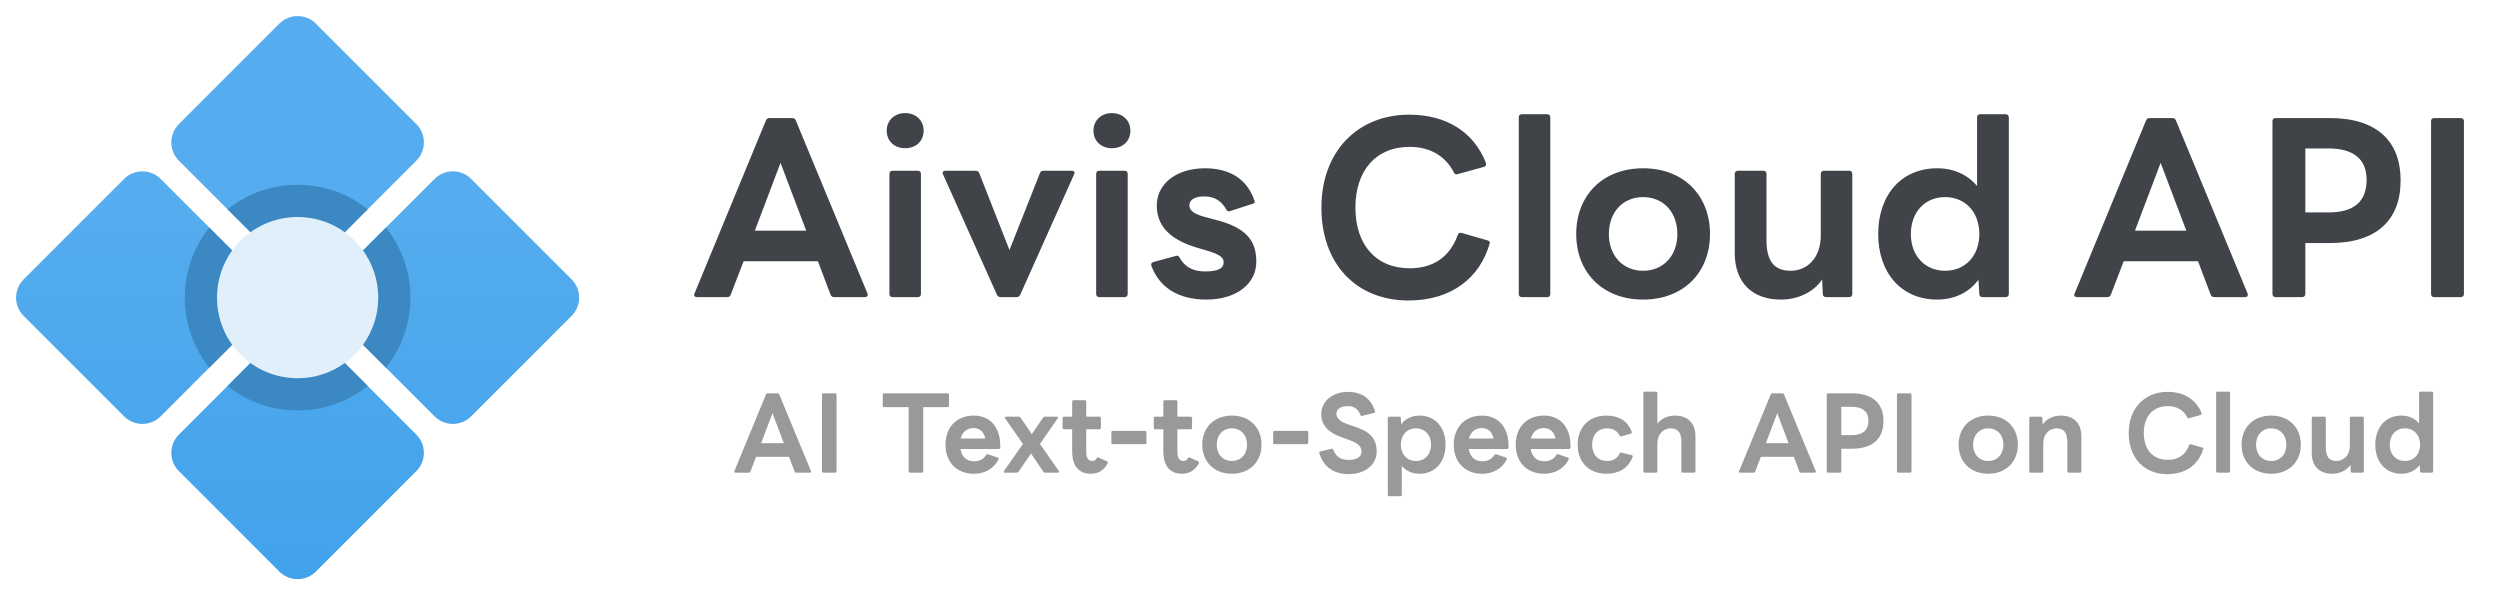
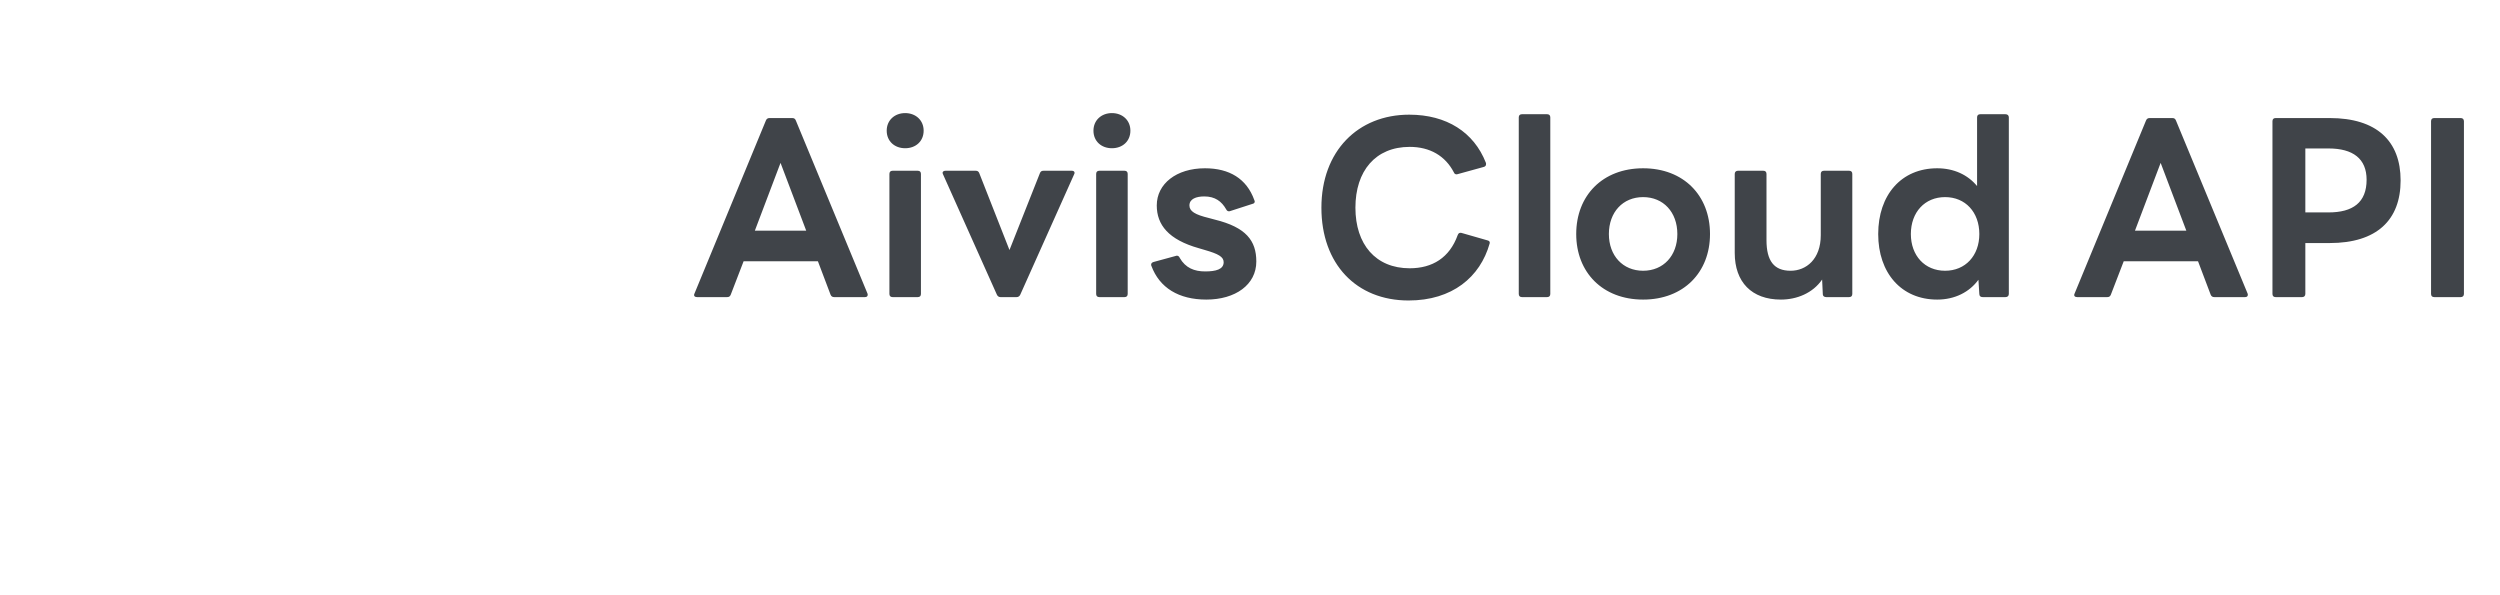
<svg xmlns="http://www.w3.org/2000/svg" width="1554" height="370" viewBox="0 0 1554 370" fill="none">
  <g filter="url(#filter0_d_669_5624)">
-     <path d="M173.64 162.292C179.903 168.565 190.074 168.565 196.347 162.292L258.795 99.852C265.058 93.579 265.058 83.418 258.795 77.145L196.347 14.705C190.084 8.432 179.913 8.432 173.64 14.705L111.192 77.145C104.92 83.418 104.92 93.579 111.192 99.852L173.64 162.292ZM270.148 258.792C276.411 265.065 286.582 265.065 292.855 258.792L355.303 196.352C361.566 190.079 361.566 179.918 355.303 173.645L292.855 111.205C286.592 104.932 276.421 104.932 270.148 111.205L207.7 173.645C201.427 179.918 201.427 190.079 207.7 196.352L270.148 258.792ZM258.785 270.156L196.347 207.706C190.074 201.433 179.913 201.433 173.64 207.706L111.202 270.156C104.93 276.429 104.93 286.58 111.202 292.853L173.64 355.303C179.913 361.566 190.074 361.566 196.347 355.303L258.785 292.853C265.058 286.58 265.058 276.429 258.785 270.156ZM162.287 173.655L99.849 111.205C93.576 104.932 83.415 104.932 77.143 111.205L14.705 173.655C8.432 179.928 8.432 190.079 14.705 196.352L77.143 258.802C83.415 265.065 93.576 265.065 99.849 258.802L162.287 196.352C168.56 190.079 168.56 179.928 162.287 173.655Z" fill="url(#paint0_linear_669_5624)" />
-     <path d="M162.287 173.655L130.081 141.438C120.572 153.413 114.85 168.525 114.85 184.999C114.85 201.473 120.572 216.595 130.081 228.559L162.287 196.352C168.56 190.079 168.56 179.928 162.287 173.655ZM228.563 239.913L196.347 207.696C190.084 201.443 179.913 201.443 173.641 207.696L141.425 239.913C153.399 249.423 168.52 255.145 184.994 255.145C201.468 255.145 216.589 249.423 228.563 239.913ZM207.7 196.352L239.917 228.569C249.416 216.594 255.138 201.473 255.138 184.999C255.138 168.525 249.416 153.403 239.906 141.438L207.69 173.655C201.438 179.928 201.438 190.079 207.7 196.352ZM196.347 162.292L228.563 130.085C216.589 120.575 201.468 114.853 184.994 114.853C168.52 114.853 153.399 120.575 141.435 130.085L173.651 162.292C179.913 168.565 190.074 168.565 196.347 162.292Z" fill="#3B88C3" />
-     <path d="M184.994 235.103C212.665 235.103 235.097 212.67 235.097 184.999C235.097 157.327 212.665 134.895 184.994 134.895C157.323 134.895 134.892 157.327 134.892 184.999C134.892 212.67 157.323 235.103 184.994 235.103Z" fill="#E0EFFA" />
-   </g>
+     </g>
  <path d="M433.238 184.68C431.838 184.68 430.998 183.84 431.698 182.44L476.078 74.92C476.498 73.8 477.338 73.38 478.318 73.38H492.458C493.578 73.38 494.278 73.8 494.698 74.92L539.218 182.44C539.358 182.72 539.358 183 539.358 183.28C539.358 184.12 538.798 184.68 537.678 184.68H518.498C517.518 184.68 516.678 184.26 516.258 183.14L508.418 162.42H462.218L454.238 183.14C453.818 184.26 453.118 184.68 451.998 184.68H433.238ZM469.218 143.38H501.138L485.178 101.24L469.218 143.38ZM562.658 92.14C556.078 92.14 551.178 87.8 551.178 81.22C551.178 74.78 556.078 70.3 562.658 70.3C569.238 70.3 574.138 74.78 574.138 81.22C574.138 87.8 569.238 92.14 562.658 92.14ZM552.858 108.1C552.858 106.84 553.558 106.14 554.818 106.14H570.498C571.758 106.14 572.458 106.84 572.458 108.1V182.72C572.458 183.98 571.758 184.68 570.498 184.68H554.818C553.558 184.68 552.858 183.98 552.858 182.72V108.1ZM621.89 184.68C620.91 184.68 620.07 184.12 619.65 183.14L586.19 108.38C586.05 108.1 585.91 107.68 585.91 107.4C585.91 106.7 586.61 106.14 587.73 106.14H606.49C607.61 106.14 608.31 106.56 608.73 107.68L627.49 155.42L646.39 107.68C646.81 106.56 647.51 106.14 648.63 106.14H666.27C667.67 106.14 668.37 107.12 667.67 108.38L634.21 183.14C633.79 184.12 632.95 184.68 631.97 184.68H621.89ZM691.174 92.14C684.594 92.14 679.694 87.8 679.694 81.22C679.694 74.78 684.594 70.3 691.174 70.3C697.754 70.3 702.654 74.78 702.654 81.22C702.654 87.8 697.754 92.14 691.174 92.14ZM681.374 108.1C681.374 106.84 682.074 106.14 683.334 106.14H699.014C700.274 106.14 700.974 106.84 700.974 108.1V182.72C700.974 183.98 700.274 184.68 699.014 184.68H683.334C682.074 184.68 681.374 183.98 681.374 182.72V108.1ZM749.846 186.22C732.766 186.22 720.726 178.94 715.686 165.22C715.546 164.94 715.546 164.8 715.546 164.52C715.546 163.68 716.106 163.12 717.086 162.84L730.946 159.06L731.506 158.92C732.346 158.92 733.046 159.48 733.326 160.32C736.966 166.62 742.426 168.72 749.146 168.72C755.726 168.72 760.626 167.46 760.626 162.98C760.626 159.62 757.266 157.8 749.006 155.42L745.226 154.3C726.326 148.98 719.046 139.74 719.046 127.7C719.046 114.26 731.226 104.6 749.006 104.6C764.126 104.6 774.906 111.04 779.666 124.34C779.806 124.62 779.946 125.04 779.946 125.32C779.946 126.02 779.386 126.58 778.546 126.72L764.686 131.2C764.406 131.34 764.126 131.34 763.846 131.34C763.146 131.34 762.586 130.92 762.166 130.08C759.366 125.18 755.306 122.1 748.586 122.1C743.546 122.1 739.346 123.64 739.346 127.7C739.346 131.34 742.846 133.44 751.526 135.54L755.166 136.52C774.486 141.28 780.926 149.54 780.926 162.56C780.926 176.98 767.906 186.22 749.846 186.22ZM875.566 186.78C843.086 186.78 821.386 164.1 821.386 129.1C821.386 93.96 844.066 71.28 875.986 71.28C899.226 71.28 916.166 82.2 923.586 101.1C923.726 101.38 923.726 101.66 923.726 101.94C923.726 102.92 923.306 103.48 922.326 103.76L906.086 108.24L905.386 108.38C904.686 108.38 903.986 107.96 903.706 107.12C898.386 96.9 888.866 91.3 876.266 91.3C854.986 91.3 842.526 106.28 842.526 129.1C842.526 151.92 855.126 166.76 876.266 166.76C890.406 166.76 901.046 160.18 906.086 146.18C906.506 144.92 907.346 144.5 908.466 144.78L924.566 149.4C925.826 149.68 926.246 150.38 925.966 151.36C920.086 172.22 902.726 186.78 875.566 186.78ZM946.025 184.68C944.765 184.68 944.065 183.98 944.065 182.72V72.96C944.065 71.7 944.765 71 946.025 71H961.705C962.965 71 963.665 71.7 963.665 72.96V182.72C963.665 183.98 962.965 184.68 961.705 184.68H946.025ZM1021.36 186.22C996.157 186.22 979.777 169.28 979.777 145.48C979.777 121.54 996.157 104.6 1021.36 104.6C1046.56 104.6 1062.94 121.54 1062.94 145.48C1062.94 169.28 1046.56 186.22 1021.36 186.22ZM1000.08 145.48C1000.08 158.92 1008.76 168.3 1021.36 168.3C1033.96 168.3 1042.64 158.92 1042.64 145.48C1042.64 131.9 1033.96 122.52 1021.36 122.52C1008.76 122.52 1000.08 131.9 1000.08 145.48ZM1107.01 186.22C1088.81 186.22 1078.31 175.3 1078.31 157.24V108.1C1078.31 106.84 1079.15 106.14 1080.27 106.14H1096.09C1097.35 106.14 1098.05 106.84 1098.05 108.1V149.26C1098.05 162.28 1102.81 168.3 1113.03 168.3C1122.69 168.3 1131.79 161.16 1131.79 146.18V108.1C1131.79 106.84 1132.49 106.14 1133.75 106.14H1149.43C1150.69 106.14 1151.39 106.84 1151.39 108.1V182.72C1151.39 183.98 1150.69 184.68 1149.43 184.68H1135.15C1134.03 184.68 1133.05 184.12 1133.05 182.72L1132.63 173.76C1126.89 182.16 1116.95 186.22 1107.01 186.22ZM1204.17 186.22C1181.77 186.22 1167.49 169.56 1167.49 145.48C1167.49 121.26 1181.77 104.6 1204.17 104.6C1214.53 104.6 1223.21 108.66 1228.95 115.66V72.96C1228.95 71.7 1229.65 71 1230.91 71H1246.59C1247.85 71 1248.69 71.7 1248.69 72.96V182.72C1248.69 183.98 1247.85 184.68 1246.59 184.68H1232.45C1231.19 184.68 1230.35 184.12 1230.35 182.72L1229.79 173.9C1224.19 181.6 1215.09 186.22 1204.17 186.22ZM1187.79 145.48C1187.79 158.92 1196.47 168.3 1209.07 168.3C1221.67 168.3 1230.35 158.92 1230.35 145.48C1230.35 131.9 1221.67 122.52 1209.07 122.52C1196.47 122.52 1187.79 131.9 1187.79 145.48ZM1291.12 184.68C1289.72 184.68 1288.88 183.84 1289.58 182.44L1333.96 74.92C1334.38 73.8 1335.22 73.38 1336.2 73.38H1350.34C1351.46 73.38 1352.16 73.8 1352.58 74.92L1397.1 182.44C1397.24 182.72 1397.24 183 1397.24 183.28C1397.24 184.12 1396.68 184.68 1395.56 184.68H1376.38C1375.4 184.68 1374.56 184.26 1374.14 183.14L1366.3 162.42H1320.1L1312.12 183.14C1311.7 184.26 1311 184.68 1309.88 184.68H1291.12ZM1327.1 143.38H1359.02L1343.06 101.24L1327.1 143.38ZM1414.52 184.68C1413.26 184.68 1412.56 183.98 1412.56 182.72V75.34C1412.56 74.08 1413.26 73.38 1414.52 73.38H1448.12C1477.38 73.38 1492.22 87.66 1492.22 112.16C1492.22 136.8 1477.38 151.08 1448.12 151.08H1433V182.72C1433 183.98 1432.16 184.68 1431.04 184.68H1414.52ZM1447.42 132.04C1462.54 132.04 1471.08 125.88 1471.08 111.74C1471.08 98.58 1462.54 92.28 1447.42 92.28H1433V132.04H1447.42ZM1513.1 184.68C1511.84 184.68 1511.14 183.98 1511.14 182.72V75.34C1511.14 74.08 1511.84 73.38 1513.1 73.38H1529.62C1530.74 73.38 1531.58 74.08 1531.58 75.34V182.72C1531.58 183.98 1530.74 184.68 1529.62 184.68H1513.1Z" fill="#404449" />
-   <path d="M457.174 293.794C456.554 293.794 456.182 293.422 456.492 292.802L476.146 245.186C476.332 244.69 476.704 244.504 477.138 244.504H483.4C483.896 244.504 484.206 244.69 484.392 245.186L504.108 292.802C504.17 292.926 504.17 293.05 504.17 293.174C504.17 293.546 503.922 293.794 503.426 293.794H494.932C494.498 293.794 494.126 293.608 493.94 293.112L490.468 283.936H470.008L466.474 293.112C466.288 293.608 465.978 293.794 465.482 293.794H457.174ZM473.108 275.504H487.244L480.176 256.842L473.108 275.504ZM511.823 293.794C511.265 293.794 510.955 293.484 510.955 292.926V245.372C510.955 244.814 511.265 244.504 511.823 244.504H519.139C519.635 244.504 520.007 244.814 520.007 245.372V292.926C520.007 293.484 519.635 293.794 519.139 293.794H511.823ZM565.642 293.794C565.146 293.794 564.774 293.484 564.774 292.926V253.06H549.522C549.026 253.06 548.716 252.688 548.716 252.192V245.372C548.716 244.814 549.026 244.504 549.522 244.504H589.016C589.574 244.504 589.884 244.814 589.884 245.372V252.192C589.884 252.688 589.574 253.06 589.016 253.06H573.888V292.926C573.888 293.484 573.516 293.794 572.958 293.794H565.642ZM605.33 294.476C594.356 294.476 587.722 286.974 587.722 276.434C587.722 265.832 594.356 258.33 605.33 258.33C615.994 258.33 622.132 266.266 621.76 278.232C621.698 278.79 621.388 279.1 620.83 279.1H597.022C597.828 283.874 600.742 286.726 605.392 286.726C608.926 286.726 611.406 285.424 613.018 282.758C613.328 282.324 613.7 282.262 614.196 282.386L620.148 284.432C620.706 284.68 620.892 285.052 620.644 285.61C617.544 291.686 611.778 294.476 605.33 294.476ZM612.46 272.59C611.654 268.498 608.988 266.08 605.268 266.08C601.176 266.08 598.2 268.436 597.146 272.59H612.46ZM624.651 293.794C624.155 293.794 623.907 293.546 623.907 293.236C623.907 293.112 623.969 292.926 624.093 292.74L635.873 275.938L624.775 260.066C624.651 259.88 624.589 259.694 624.589 259.57C624.589 259.26 624.837 259.012 625.333 259.012H633.331C633.765 259.012 634.137 259.198 634.385 259.57L641.391 269.862L648.397 259.57C648.707 259.198 649.017 259.012 649.513 259.012H656.953C657.387 259.012 657.635 259.198 657.635 259.508C657.635 259.694 657.573 259.88 657.449 260.066L646.413 275.938L658.131 292.74C658.255 292.926 658.317 293.112 658.317 293.236C658.317 293.546 658.069 293.794 657.635 293.794H649.637C649.141 293.794 648.831 293.608 648.521 293.236L640.895 281.89L633.145 293.236C632.897 293.608 632.587 293.794 632.091 293.794H624.651ZM678.12 294.476C670.618 294.476 666.464 289.764 666.464 280.34V266.824H661.38C660.822 266.824 660.512 266.452 660.512 265.956V259.88C660.512 259.322 660.822 259.012 661.38 259.012H666.464V249.65C666.464 249.154 666.774 248.782 667.332 248.782H674.338C674.834 248.782 675.206 249.154 675.206 249.65V259.012H683.452C684.01 259.012 684.32 259.322 684.32 259.88V265.956C684.32 266.452 684.01 266.824 683.452 266.824H675.206V280.898C675.206 284.68 676.384 286.54 679.112 286.54C680.228 286.54 681.034 286.044 681.716 284.866C681.964 284.37 682.398 284.184 682.894 284.432L688.164 286.788C688.474 286.974 688.66 287.222 688.66 287.532C688.66 287.718 688.598 287.966 688.412 288.214C685.932 292.802 682.088 294.476 678.12 294.476ZM691.691 276.062C691.133 276.062 690.823 275.752 690.823 275.194V268.684C690.823 268.126 691.133 267.816 691.691 267.816H711.779C712.275 267.816 712.647 268.126 712.647 268.684V275.194C712.647 275.752 712.275 276.062 711.779 276.062H691.691ZM734.792 294.476C727.29 294.476 723.136 289.764 723.136 280.34V266.824H718.052C717.494 266.824 717.184 266.452 717.184 265.956V259.88C717.184 259.322 717.494 259.012 718.052 259.012H723.136V249.65C723.136 249.154 723.446 248.782 724.004 248.782H731.01C731.506 248.782 731.878 249.154 731.878 249.65V259.012H740.124C740.682 259.012 740.992 259.322 740.992 259.88V265.956C740.992 266.452 740.682 266.824 740.124 266.824H731.878V280.898C731.878 284.68 733.055 286.54 735.784 286.54C736.9 286.54 737.706 286.044 738.388 284.866C738.636 284.37 739.07 284.184 739.566 284.432L744.836 286.788C745.146 286.974 745.332 287.222 745.332 287.532C745.332 287.718 745.27 287.966 745.084 288.214C742.604 292.802 738.76 294.476 734.792 294.476ZM765.737 294.476C754.577 294.476 747.323 286.974 747.323 276.434C747.323 265.832 754.577 258.33 765.737 258.33C776.897 258.33 784.151 265.832 784.151 276.434C784.151 286.974 776.897 294.476 765.737 294.476ZM756.313 276.434C756.313 282.386 760.157 286.54 765.737 286.54C771.317 286.54 775.161 282.386 775.161 276.434C775.161 270.42 771.317 266.266 765.737 266.266C760.157 266.266 756.313 270.42 756.313 276.434ZM792.26 276.062C791.702 276.062 791.392 275.752 791.392 275.194V268.684C791.392 268.126 791.702 267.816 792.26 267.816H812.348C812.844 267.816 813.216 268.126 813.216 268.684V275.194C813.216 275.752 812.844 276.062 812.348 276.062H792.26ZM838.32 294.724C829.144 294.724 822.696 290.26 820.092 281.704C820.03 281.58 820.03 281.456 820.03 281.332C820.03 280.96 820.278 280.774 820.65 280.65L827.656 278.976C827.78 278.914 827.904 278.914 827.966 278.914C828.338 278.914 828.586 279.162 828.71 279.534C830.508 283.874 833.298 285.858 838.32 285.858C843.094 285.858 846.318 284.308 846.318 280.65C846.318 277.054 843.28 275.132 838.258 273.334L833.918 271.784C826.044 269.056 821.27 264.468 821.27 257.4C821.27 249.34 828.462 243.574 837.824 243.574C846.07 243.574 852.208 247.418 854.688 255.602C854.75 255.726 854.75 255.85 854.75 255.974C854.75 256.284 854.502 256.532 854.13 256.656L846.752 258.516C846.628 258.578 846.504 258.578 846.38 258.578C846.07 258.578 845.822 258.33 845.636 257.958C844.024 253.928 841.482 252.44 837.824 252.44C833.484 252.44 830.694 254.238 830.694 257.152C830.694 260.19 833.236 262.236 839.002 264.158L842.474 265.336C851.402 268.25 855.742 272.528 855.742 280.65C855.742 288.834 848.612 294.724 838.32 294.724ZM863.52 308.426C862.962 308.426 862.652 308.116 862.652 307.558V259.88C862.652 259.322 862.962 259.012 863.52 259.012H869.844C870.34 259.012 870.774 259.26 870.774 259.88L870.96 263.786C873.44 260.376 877.47 258.33 882.306 258.33C892.226 258.33 898.55 265.708 898.55 276.434C898.55 287.098 892.226 294.476 882.306 294.476C877.718 294.476 873.936 292.678 871.332 289.578V307.558C871.332 308.116 871.022 308.426 870.464 308.426H863.52ZM870.774 276.434C870.774 282.386 874.556 286.54 880.136 286.54C885.716 286.54 889.56 282.386 889.56 276.434C889.56 270.42 885.716 266.266 880.136 266.266C874.556 266.266 870.774 270.42 870.774 276.434ZM921.263 294.476C910.289 294.476 903.655 286.974 903.655 276.434C903.655 265.832 910.289 258.33 921.263 258.33C931.927 258.33 938.065 266.266 937.693 278.232C937.631 278.79 937.321 279.1 936.763 279.1H912.955C913.761 283.874 916.675 286.726 921.325 286.726C924.859 286.726 927.339 285.424 928.951 282.758C929.261 282.324 929.633 282.262 930.129 282.386L936.081 284.432C936.639 284.68 936.825 285.052 936.577 285.61C933.477 291.686 927.711 294.476 921.263 294.476ZM928.393 272.59C927.587 268.498 924.921 266.08 921.201 266.08C917.109 266.08 914.133 268.436 913.079 272.59H928.393ZM959.771 294.476C948.797 294.476 942.163 286.974 942.163 276.434C942.163 265.832 948.797 258.33 959.771 258.33C970.435 258.33 976.573 266.266 976.201 278.232C976.139 278.79 975.829 279.1 975.271 279.1H951.463C952.269 283.874 955.183 286.726 959.833 286.726C963.367 286.726 965.847 285.424 967.459 282.758C967.769 282.324 968.141 282.262 968.637 282.386L974.589 284.432C975.147 284.68 975.333 285.052 975.085 285.61C971.985 291.686 966.219 294.476 959.771 294.476ZM966.901 272.59C966.095 268.498 963.429 266.08 959.709 266.08C955.617 266.08 952.641 268.436 951.587 272.59H966.901ZM998.527 294.476C987.553 294.476 980.671 287.098 980.671 276.434C980.671 265.708 987.615 258.33 998.465 258.33C1006.28 258.33 1011.73 261.554 1014.27 268.436C1014.34 268.56 1014.34 268.684 1014.34 268.746C1014.34 269.118 1014.09 269.428 1013.65 269.552L1007.89 271.226L1007.58 271.288C1007.27 271.288 1006.96 271.04 1006.71 270.668C1005.16 267.754 1002.62 266.266 999.023 266.266C992.699 266.266 989.661 270.916 989.661 276.434C989.661 281.89 992.699 286.54 999.023 286.54C1002.62 286.54 1005.35 284.99 1006.77 281.89C1007.08 281.456 1007.45 281.208 1007.95 281.394L1014.34 282.944C1014.83 283.068 1015.08 283.44 1014.83 283.998C1012.1 291.19 1006.21 294.476 998.527 294.476ZM1022.4 293.794C1021.84 293.794 1021.53 293.484 1021.53 292.926V244.318C1021.53 243.76 1021.84 243.45 1022.4 243.45H1029.34C1029.9 243.45 1030.21 243.76 1030.21 244.318V263.29C1032.87 259.942 1036.97 258.33 1041.18 258.33C1049.24 258.33 1053.89 263.166 1053.89 271.164V292.926C1053.89 293.484 1053.52 293.794 1053.02 293.794H1046.02C1045.46 293.794 1045.15 293.484 1045.15 292.926V274.698C1045.15 268.932 1043.04 266.266 1038.52 266.266C1034.24 266.266 1030.21 269.428 1030.21 276.062V292.926C1030.21 293.484 1029.9 293.794 1029.34 293.794H1022.4ZM1081.71 293.794C1081.09 293.794 1080.72 293.422 1081.03 292.802L1100.69 245.186C1100.87 244.69 1101.24 244.504 1101.68 244.504H1107.94C1108.44 244.504 1108.75 244.69 1108.93 245.186L1128.65 292.802C1128.71 292.926 1128.71 293.05 1128.71 293.174C1128.71 293.546 1128.46 293.794 1127.97 293.794H1119.47C1119.04 293.794 1118.67 293.608 1118.48 293.112L1115.01 283.936H1094.55L1091.01 293.112C1090.83 293.608 1090.52 293.794 1090.02 293.794H1081.71ZM1097.65 275.504H1111.78L1104.72 256.842L1097.65 275.504ZM1136.36 293.794C1135.81 293.794 1135.5 293.484 1135.5 292.926V245.372C1135.5 244.814 1135.81 244.504 1136.36 244.504H1151.24C1164.2 244.504 1170.77 250.828 1170.77 261.678C1170.77 272.59 1164.2 278.914 1151.24 278.914H1144.55V292.926C1144.55 293.484 1144.18 293.794 1143.68 293.794H1136.36ZM1150.93 270.482C1157.63 270.482 1161.41 267.754 1161.41 261.492C1161.41 255.664 1157.63 252.874 1150.93 252.874H1144.55V270.482H1150.93ZM1180.02 293.794C1179.46 293.794 1179.15 293.484 1179.15 292.926V245.372C1179.15 244.814 1179.46 244.504 1180.02 244.504H1187.33C1187.83 244.504 1188.2 244.814 1188.2 245.372V292.926C1188.2 293.484 1187.83 293.794 1187.33 293.794H1180.02ZM1235.88 294.476C1224.72 294.476 1217.47 286.974 1217.47 276.434C1217.47 265.832 1224.72 258.33 1235.88 258.33C1247.04 258.33 1254.3 265.832 1254.3 276.434C1254.3 286.974 1247.04 294.476 1235.88 294.476ZM1226.46 276.434C1226.46 282.386 1230.3 286.54 1235.88 286.54C1241.46 286.54 1245.31 282.386 1245.31 276.434C1245.31 270.42 1241.46 266.266 1235.88 266.266C1230.3 266.266 1226.46 270.42 1226.46 276.434ZM1262.28 293.794C1261.72 293.794 1261.41 293.484 1261.41 292.926V259.88C1261.41 259.322 1261.72 259.012 1262.28 259.012H1268.61C1269.1 259.012 1269.54 259.26 1269.54 259.88L1269.72 263.848C1272.26 260.128 1276.6 258.33 1281.07 258.33C1289.13 258.33 1293.78 263.166 1293.78 271.164V292.926C1293.78 293.484 1293.41 293.794 1292.91 293.794H1285.9C1285.35 293.794 1285.04 293.484 1285.04 292.926V274.698C1285.04 268.932 1282.93 266.266 1278.4 266.266C1274.12 266.266 1270.09 269.428 1270.09 276.062V292.926C1270.09 293.484 1269.78 293.794 1269.23 293.794H1262.28ZM1347.21 294.724C1332.82 294.724 1323.21 284.68 1323.21 269.18C1323.21 253.618 1333.26 243.574 1347.39 243.574C1357.69 243.574 1365.19 248.41 1368.47 256.78C1368.54 256.904 1368.54 257.028 1368.54 257.152C1368.54 257.586 1368.35 257.834 1367.92 257.958L1360.72 259.942L1360.41 260.004C1360.1 260.004 1359.79 259.818 1359.67 259.446C1357.31 254.92 1353.1 252.44 1347.52 252.44C1338.09 252.44 1332.58 259.074 1332.58 269.18C1332.58 279.286 1338.16 285.858 1347.52 285.858C1353.78 285.858 1358.49 282.944 1360.72 276.744C1360.91 276.186 1361.28 276 1361.78 276.124L1368.91 278.17C1369.47 278.294 1369.65 278.604 1369.53 279.038C1366.92 288.276 1359.24 294.724 1347.21 294.724ZM1378.41 293.794C1377.85 293.794 1377.54 293.484 1377.54 292.926V244.318C1377.54 243.76 1377.85 243.45 1378.41 243.45H1385.36C1385.91 243.45 1386.22 243.76 1386.22 244.318V292.926C1386.22 293.484 1385.91 293.794 1385.36 293.794H1378.41ZM1411.77 294.476C1400.61 294.476 1393.36 286.974 1393.36 276.434C1393.36 265.832 1400.61 258.33 1411.77 258.33C1422.93 258.33 1430.19 265.832 1430.19 276.434C1430.19 286.974 1422.93 294.476 1411.77 294.476ZM1402.35 276.434C1402.35 282.386 1406.19 286.54 1411.77 286.54C1417.35 286.54 1421.2 282.386 1421.2 276.434C1421.2 270.42 1417.35 266.266 1411.77 266.266C1406.19 266.266 1402.35 270.42 1402.35 276.434ZM1449.7 294.476C1441.64 294.476 1436.99 289.64 1436.99 281.642V259.88C1436.99 259.322 1437.36 259.012 1437.86 259.012H1444.87C1445.42 259.012 1445.73 259.322 1445.73 259.88V278.108C1445.73 283.874 1447.84 286.54 1452.37 286.54C1456.65 286.54 1460.68 283.378 1460.68 276.744V259.88C1460.68 259.322 1460.99 259.012 1461.54 259.012H1468.49C1469.05 259.012 1469.36 259.322 1469.36 259.88V292.926C1469.36 293.484 1469.05 293.794 1468.49 293.794H1462.16C1461.67 293.794 1461.23 293.546 1461.23 292.926L1461.05 288.958C1458.51 292.678 1454.1 294.476 1449.7 294.476ZM1492.73 294.476C1482.81 294.476 1476.49 287.098 1476.49 276.434C1476.49 265.708 1482.81 258.33 1492.73 258.33C1497.32 258.33 1501.17 260.128 1503.71 263.228V244.318C1503.71 243.76 1504.02 243.45 1504.58 243.45H1511.52C1512.08 243.45 1512.45 243.76 1512.45 244.318V292.926C1512.45 293.484 1512.08 293.794 1511.52 293.794H1505.26C1504.7 293.794 1504.33 293.546 1504.33 292.926L1504.08 289.02C1501.6 292.43 1497.57 294.476 1492.73 294.476ZM1485.48 276.434C1485.48 282.386 1489.32 286.54 1494.9 286.54C1500.48 286.54 1504.33 282.386 1504.33 276.434C1504.33 270.42 1500.48 266.266 1494.9 266.266C1489.32 266.266 1485.48 270.42 1485.48 276.434Z" fill="#97999B" />
  <defs>
    <filter id="filter0_d_669_5624" x="0" y="0" width="370" height="370" filterUnits="userSpaceOnUse" color-interpolation-filters="sRGB">
      <feFlood flood-opacity="0" result="BackgroundImageFix" />
      <feColorMatrix in="SourceAlpha" type="matrix" values="0 0 0 0 0 0 0 0 0 0 0 0 0 0 0 0 0 0 127 0" result="hardAlpha" />
      <feOffset />
      <feGaussianBlur stdDeviation="5" />
      <feComposite in2="hardAlpha" operator="out" />
      <feColorMatrix type="matrix" values="0 0 0 0 0 0 0 0 0 0 0 0 0 0 0 0 0 0 0.13 0" />
      <feBlend mode="normal" in2="BackgroundImageFix" result="effect1_dropShadow_669_5624" />
      <feBlend mode="normal" in="SourceGraphic" in2="effect1_dropShadow_669_5624" result="shape" />
    </filter>
    <linearGradient id="paint0_linear_669_5624" x1="185" y1="10" x2="185" y2="360" gradientUnits="userSpaceOnUse">
      <stop offset="0.345" stop-color="#55ACEE" />
      <stop offset="1" stop-color="#41A2EC" />
    </linearGradient>
  </defs>
</svg>